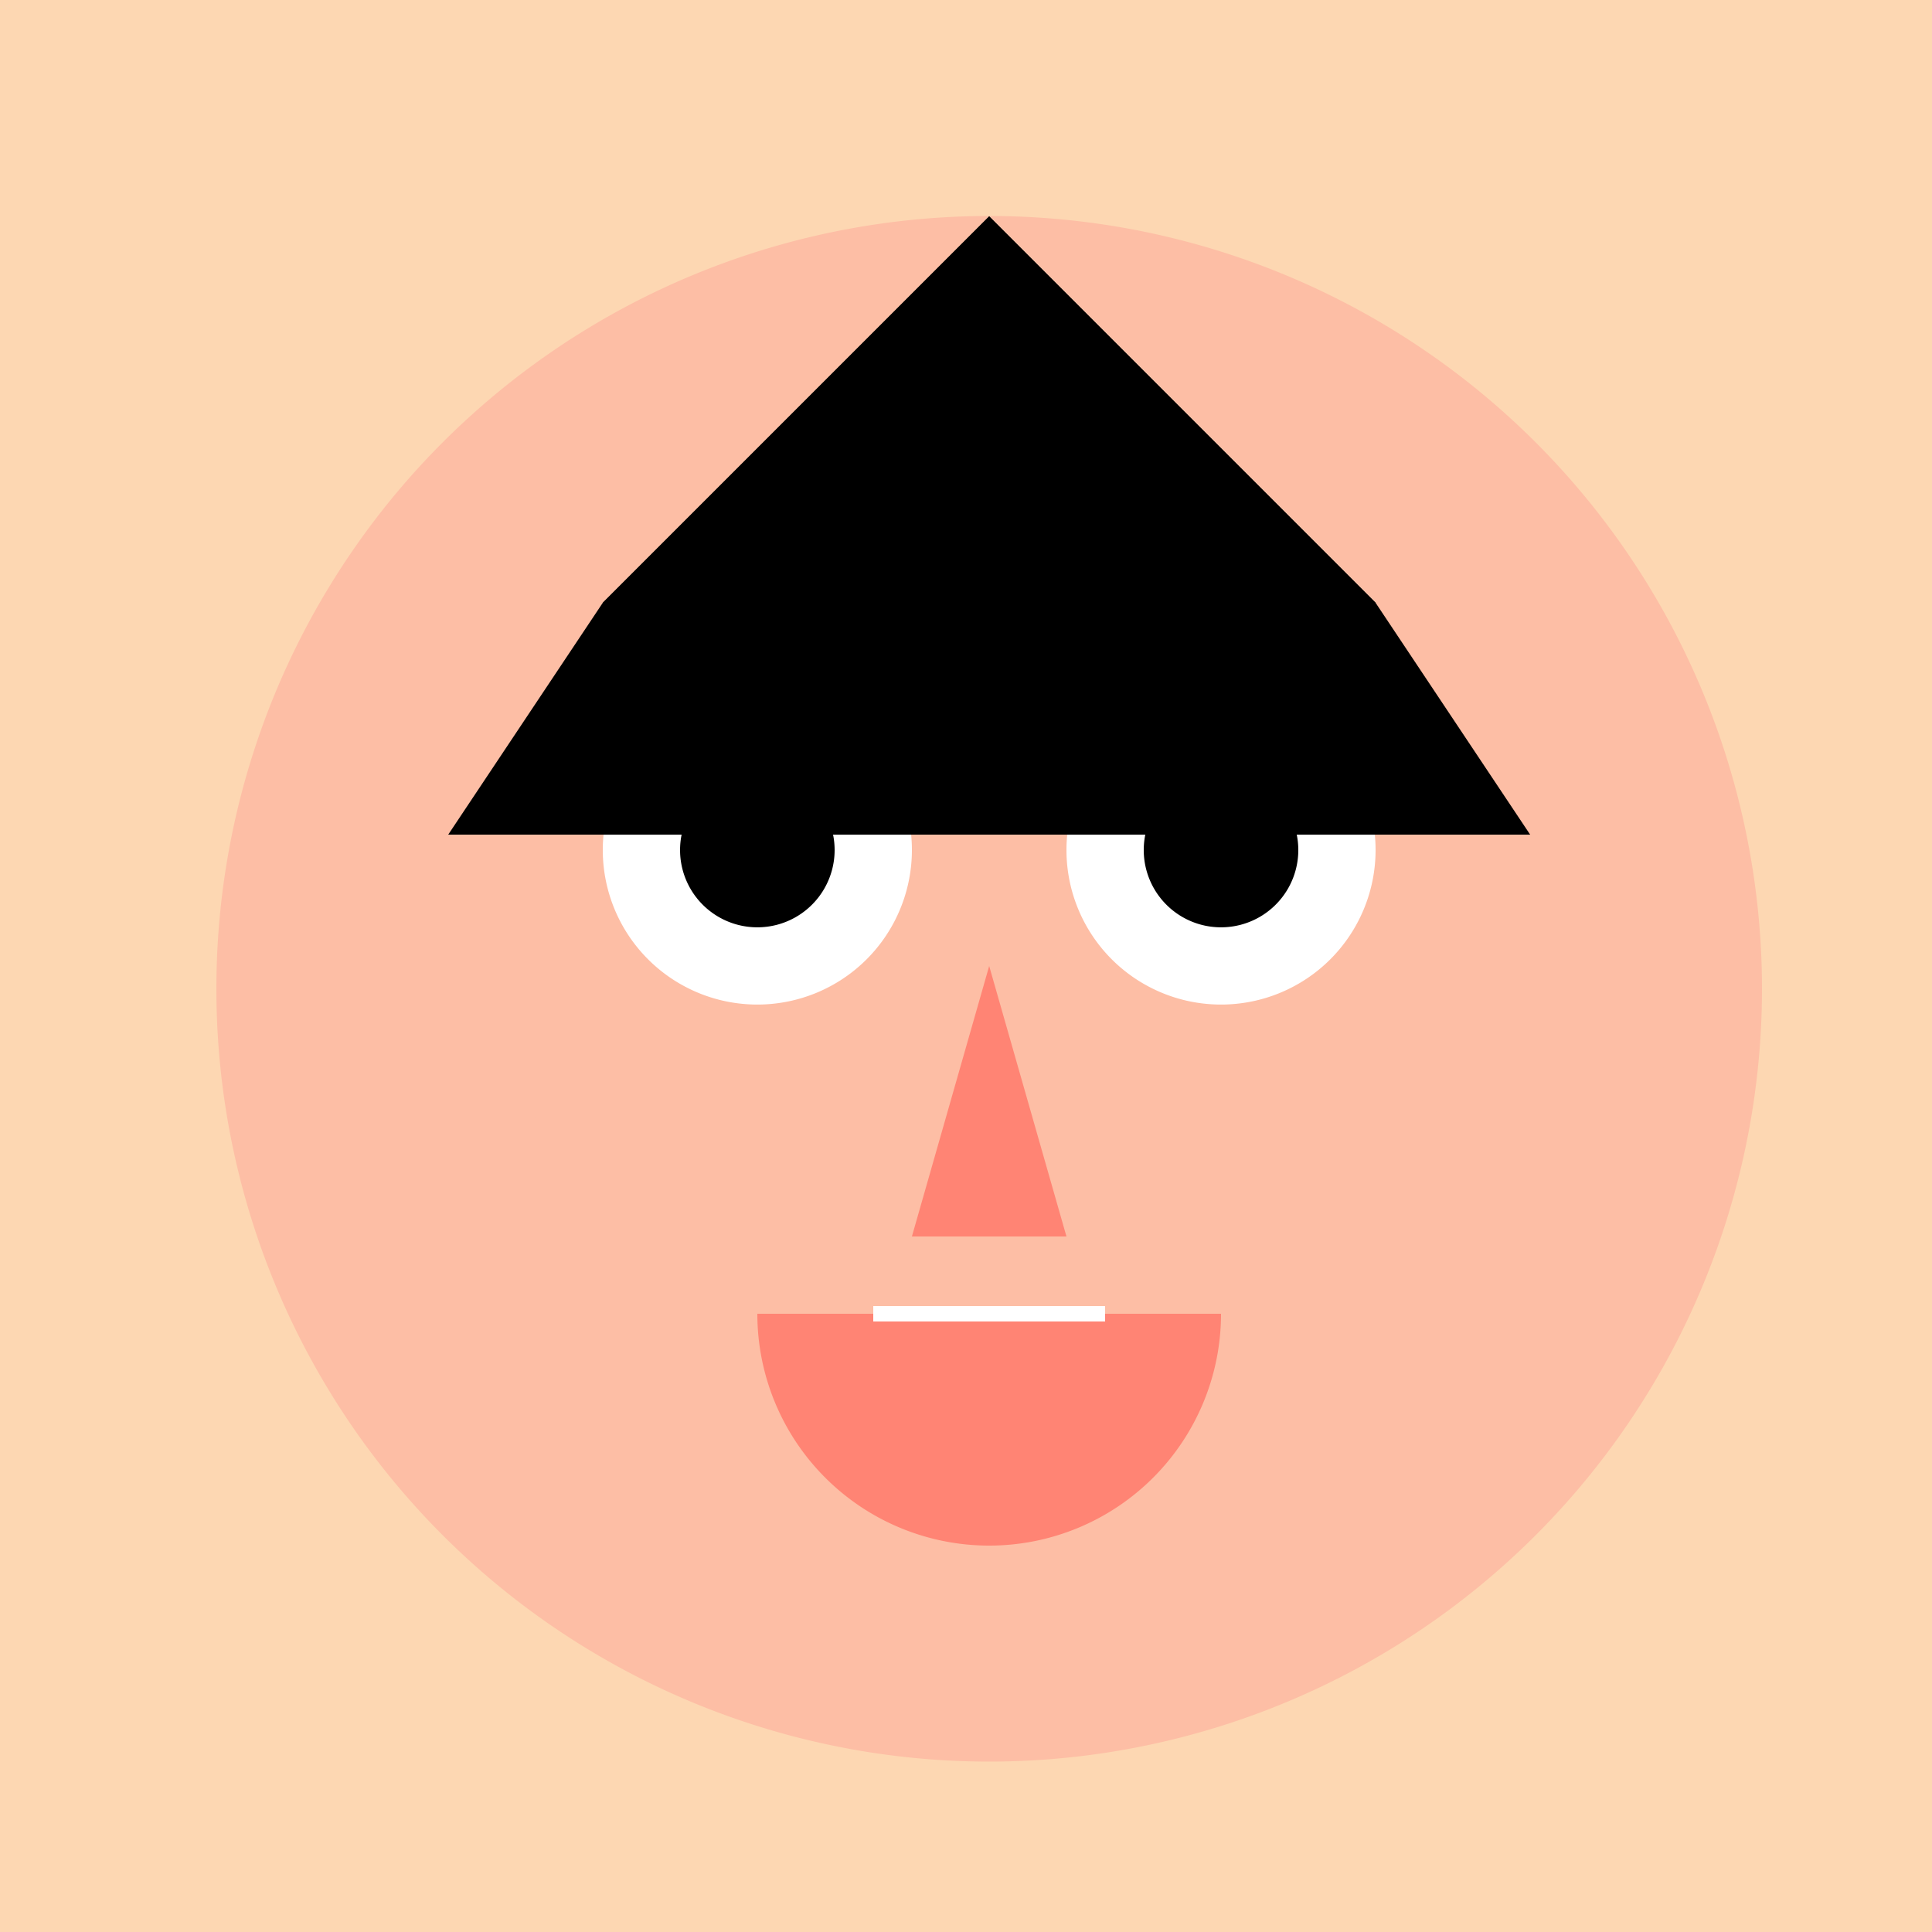
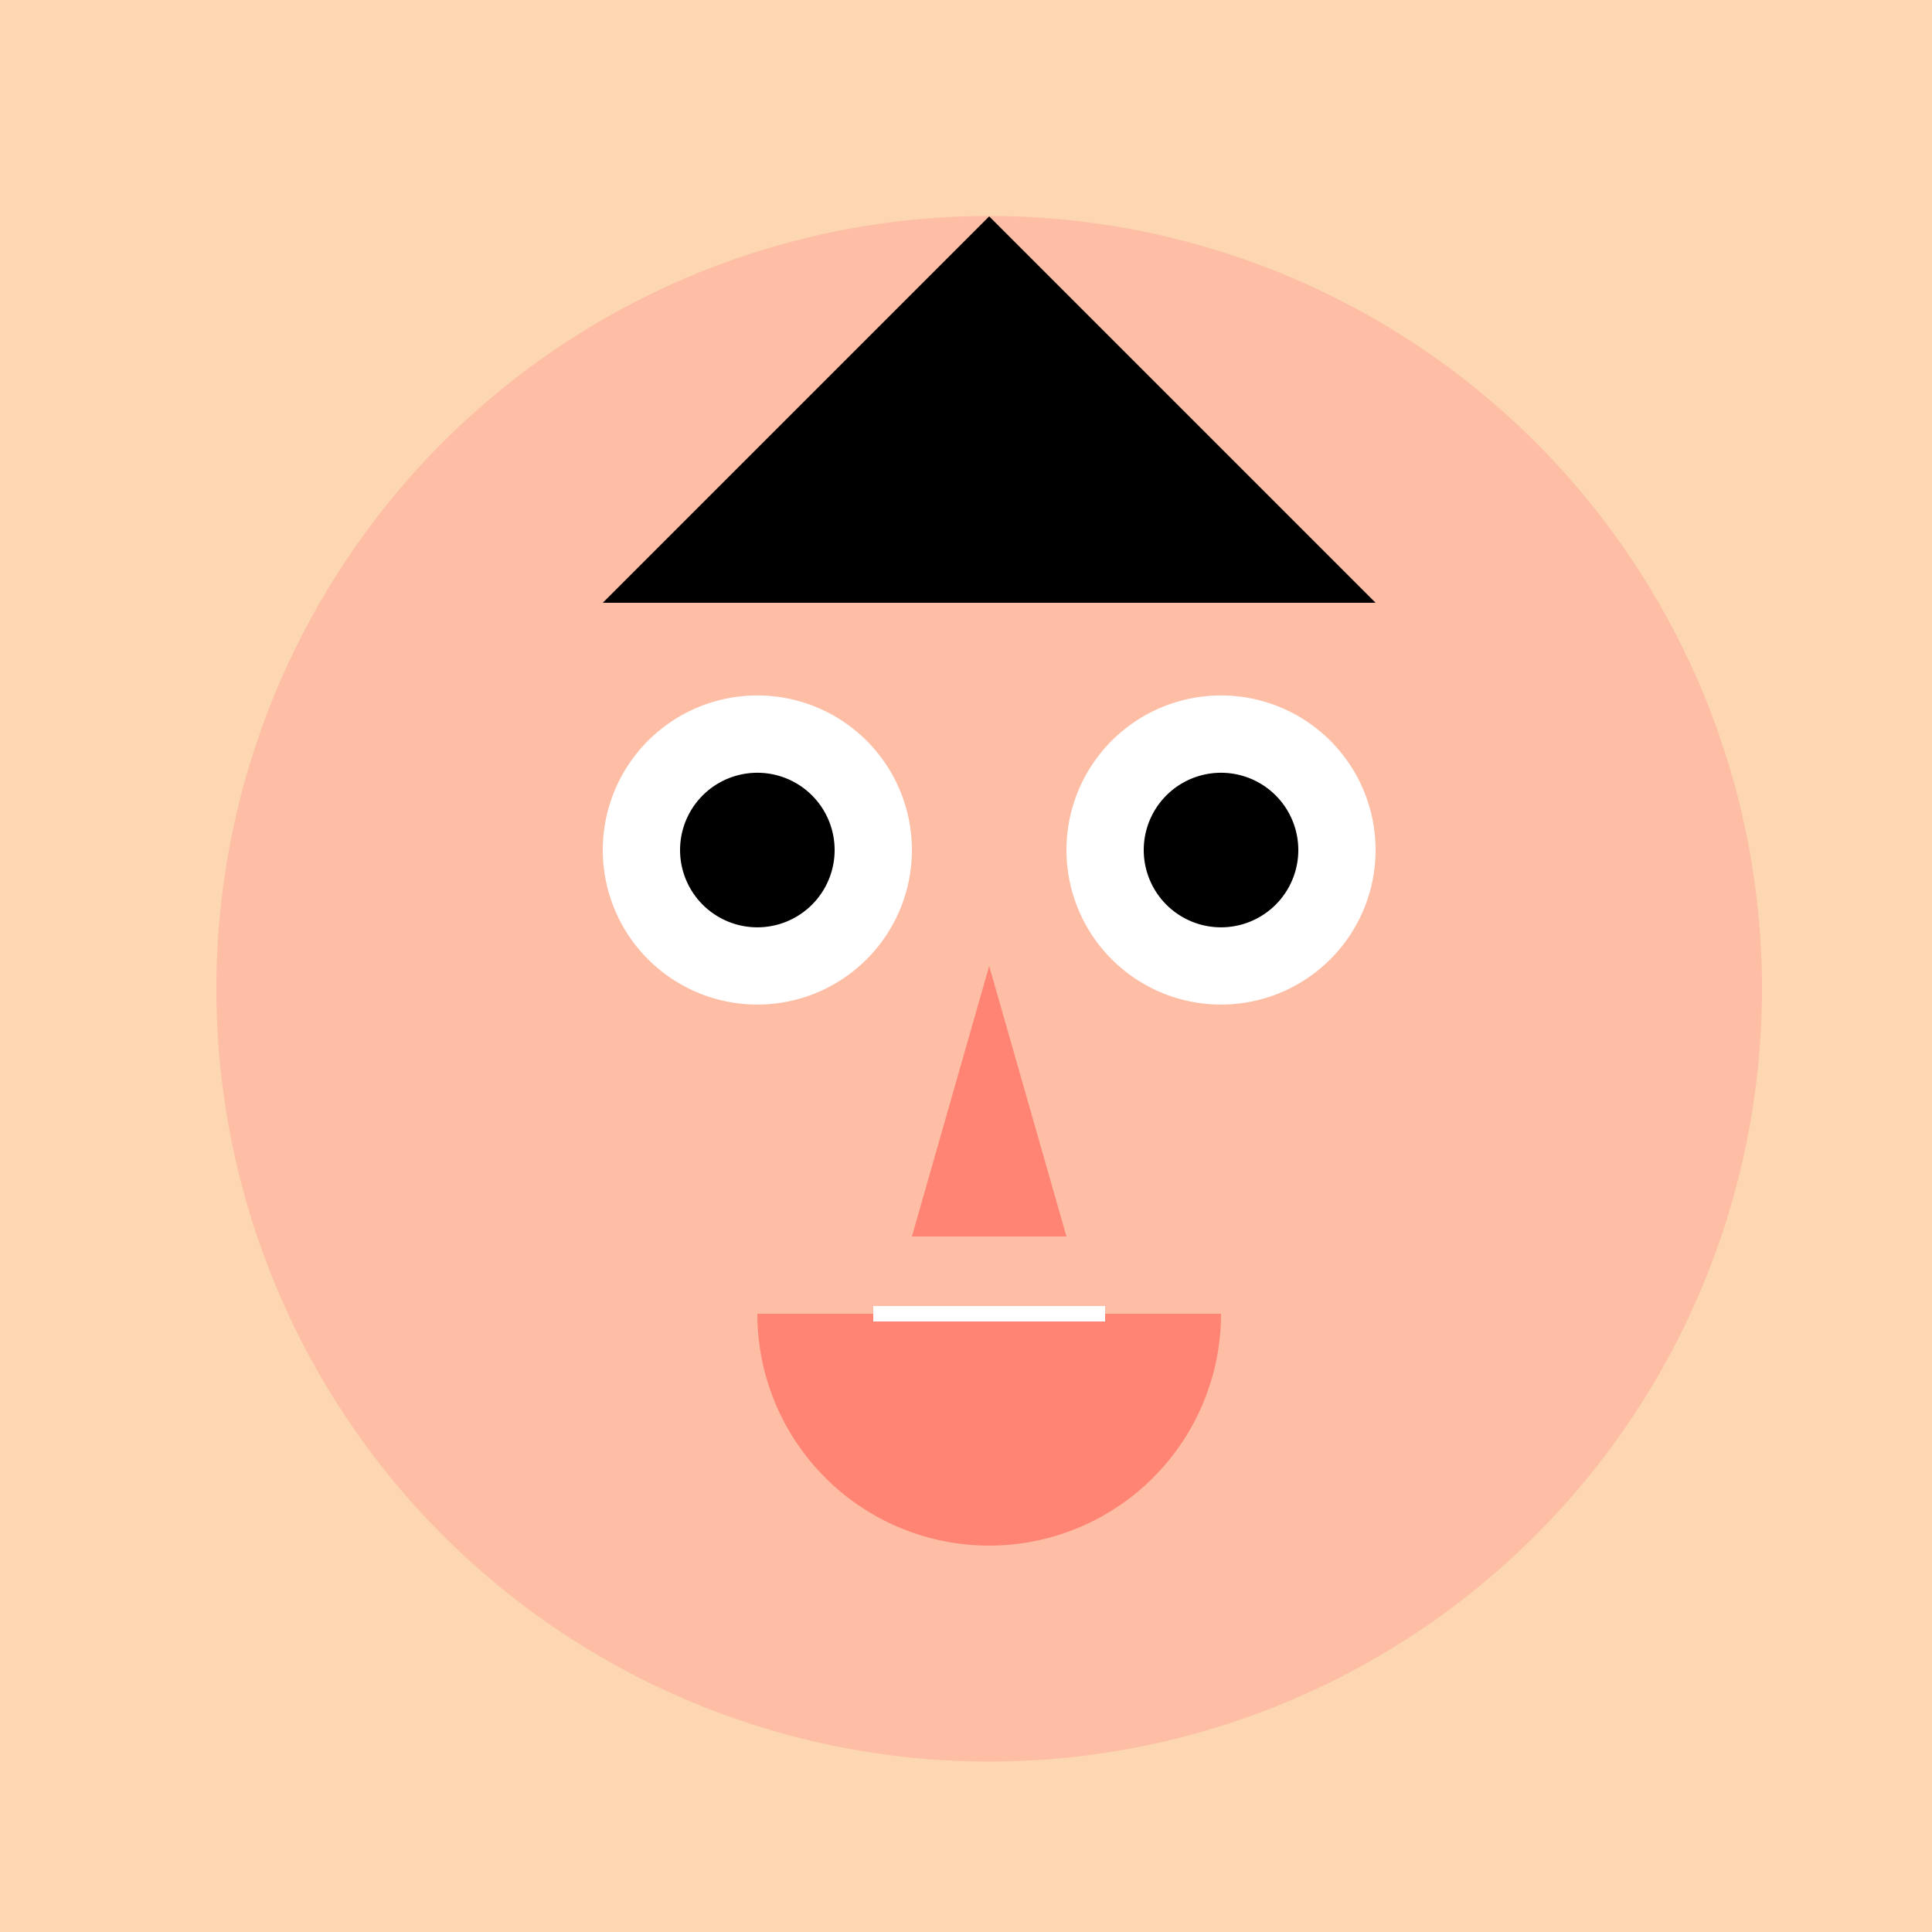
<svg xmlns="http://www.w3.org/2000/svg" width="500" height="500">
  <defs />
  <g>
    <rect fill="#FDD7B2" stroke="none" x="0" y="0" width="512" height="512" />
    <path fill="#FDBEA5" stroke="none" paint-order="stroke fill markers" d=" M 456 256 A 200 200 0 1 1 456 255.8" />
    <path fill="#FFFFFF" stroke="none" paint-order="stroke fill markers" d=" M 236 220 A 40 40 0 1 1 236 219.96" />
    <path fill="#FFFFFF" stroke="none" paint-order="stroke fill markers" d=" M 356 220 A 40 40 0 1 1 356 219.96" />
    <path fill="#000000" stroke="none" paint-order="stroke fill markers" d=" M 216 220 A 20 20 0 1 1 216 219.98" />
    <path fill="#000000" stroke="none" paint-order="stroke fill markers" d=" M 336 220 A 20 20 0 1 1 336 219.98" />
    <path fill="#FF8474" stroke="none" paint-order="stroke fill markers" d=" M 256 250 L 236 320 L 276 320 Z" />
    <path fill="#FF8474" stroke="none" paint-order="stroke fill markers" d=" M 316 340 A 60 60 0 0 1 196 340" />
    <path fill="none" stroke="#FFFFFF" paint-order="fill stroke markers" d=" M 226 340 L 286 340" stroke-miterlimit="10" stroke-width="4" stroke-dasharray="" />
    <path fill="#000000" stroke="none" paint-order="stroke fill markers" d=" M 156 156 L 356 156 L 256 56 Z" />
-     <path fill="#FDBEA5" stroke="none" paint-order="stroke fill markers" d=" M 156 256 A 40 40 0 1 1 156 255.96" />
    <path fill="#FDBEA5" stroke="none" paint-order="stroke fill markers" d=" M 436 256 A 40 40 0 1 1 436 255.96" />
-     <path fill="#000000" stroke="none" paint-order="stroke fill markers" d=" M 116 216 L 396 216 L 356 156 L 256 56 L 156 156 Z" />
  </g>
</svg>